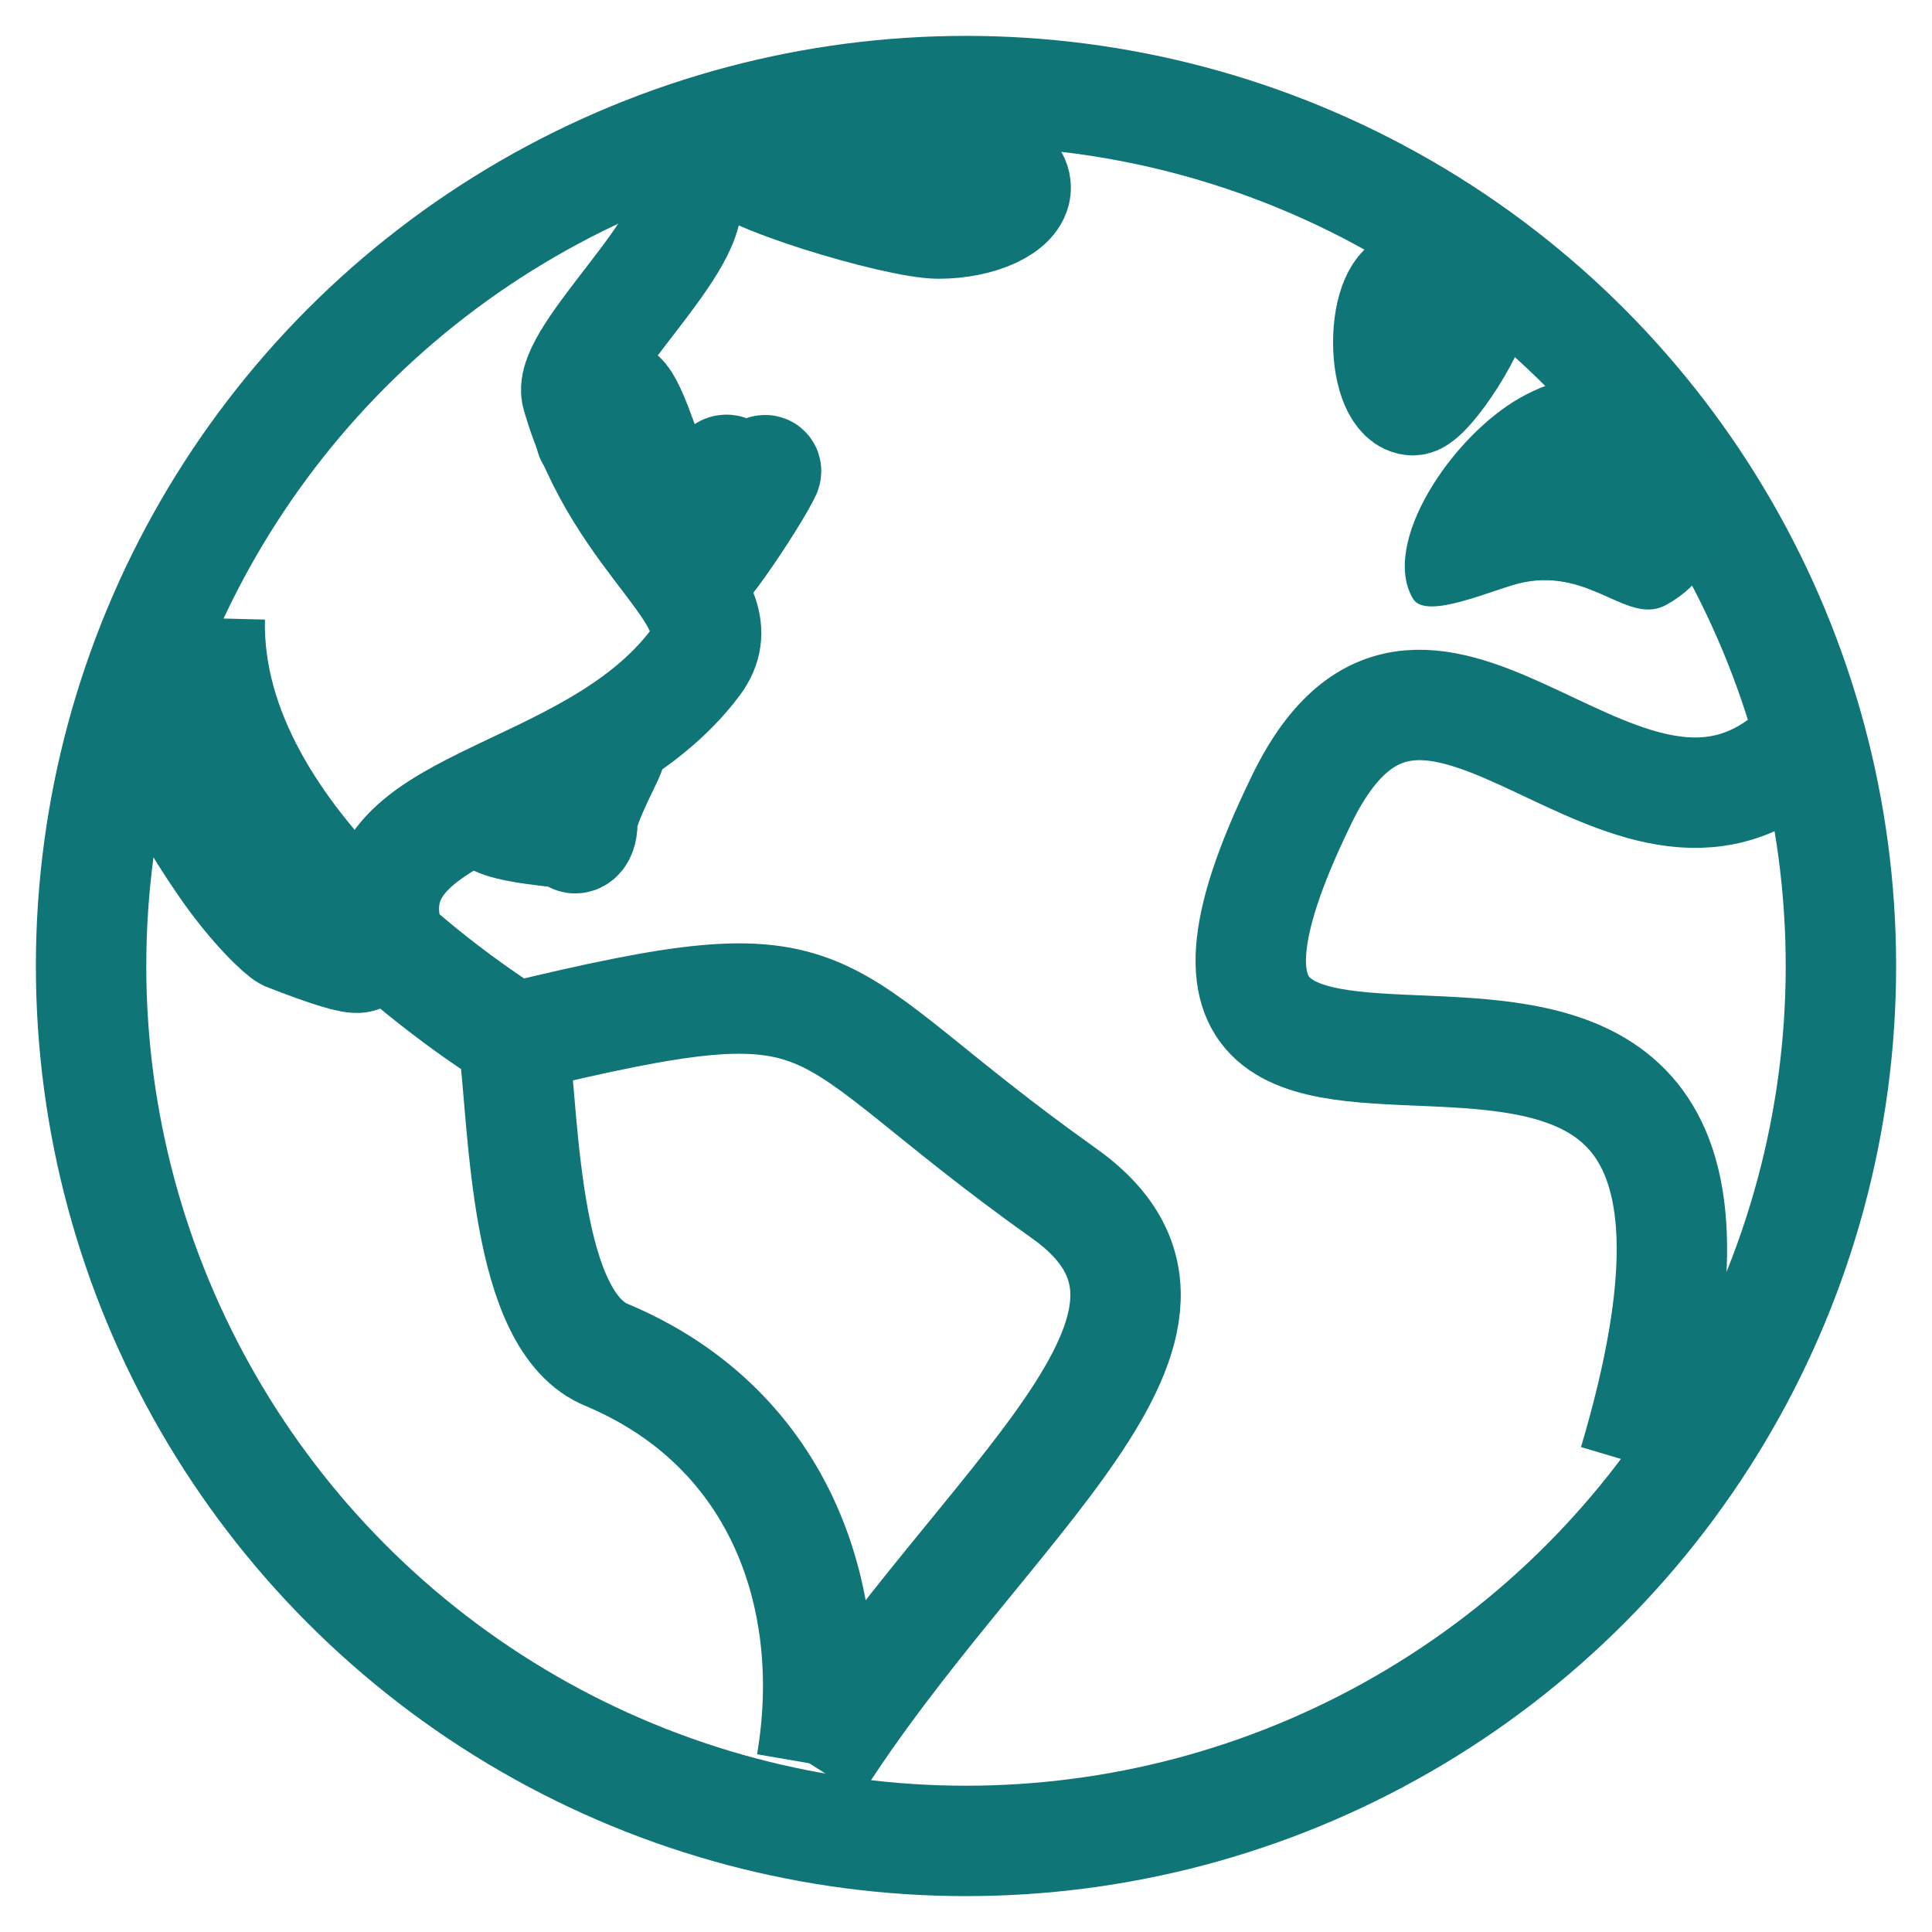
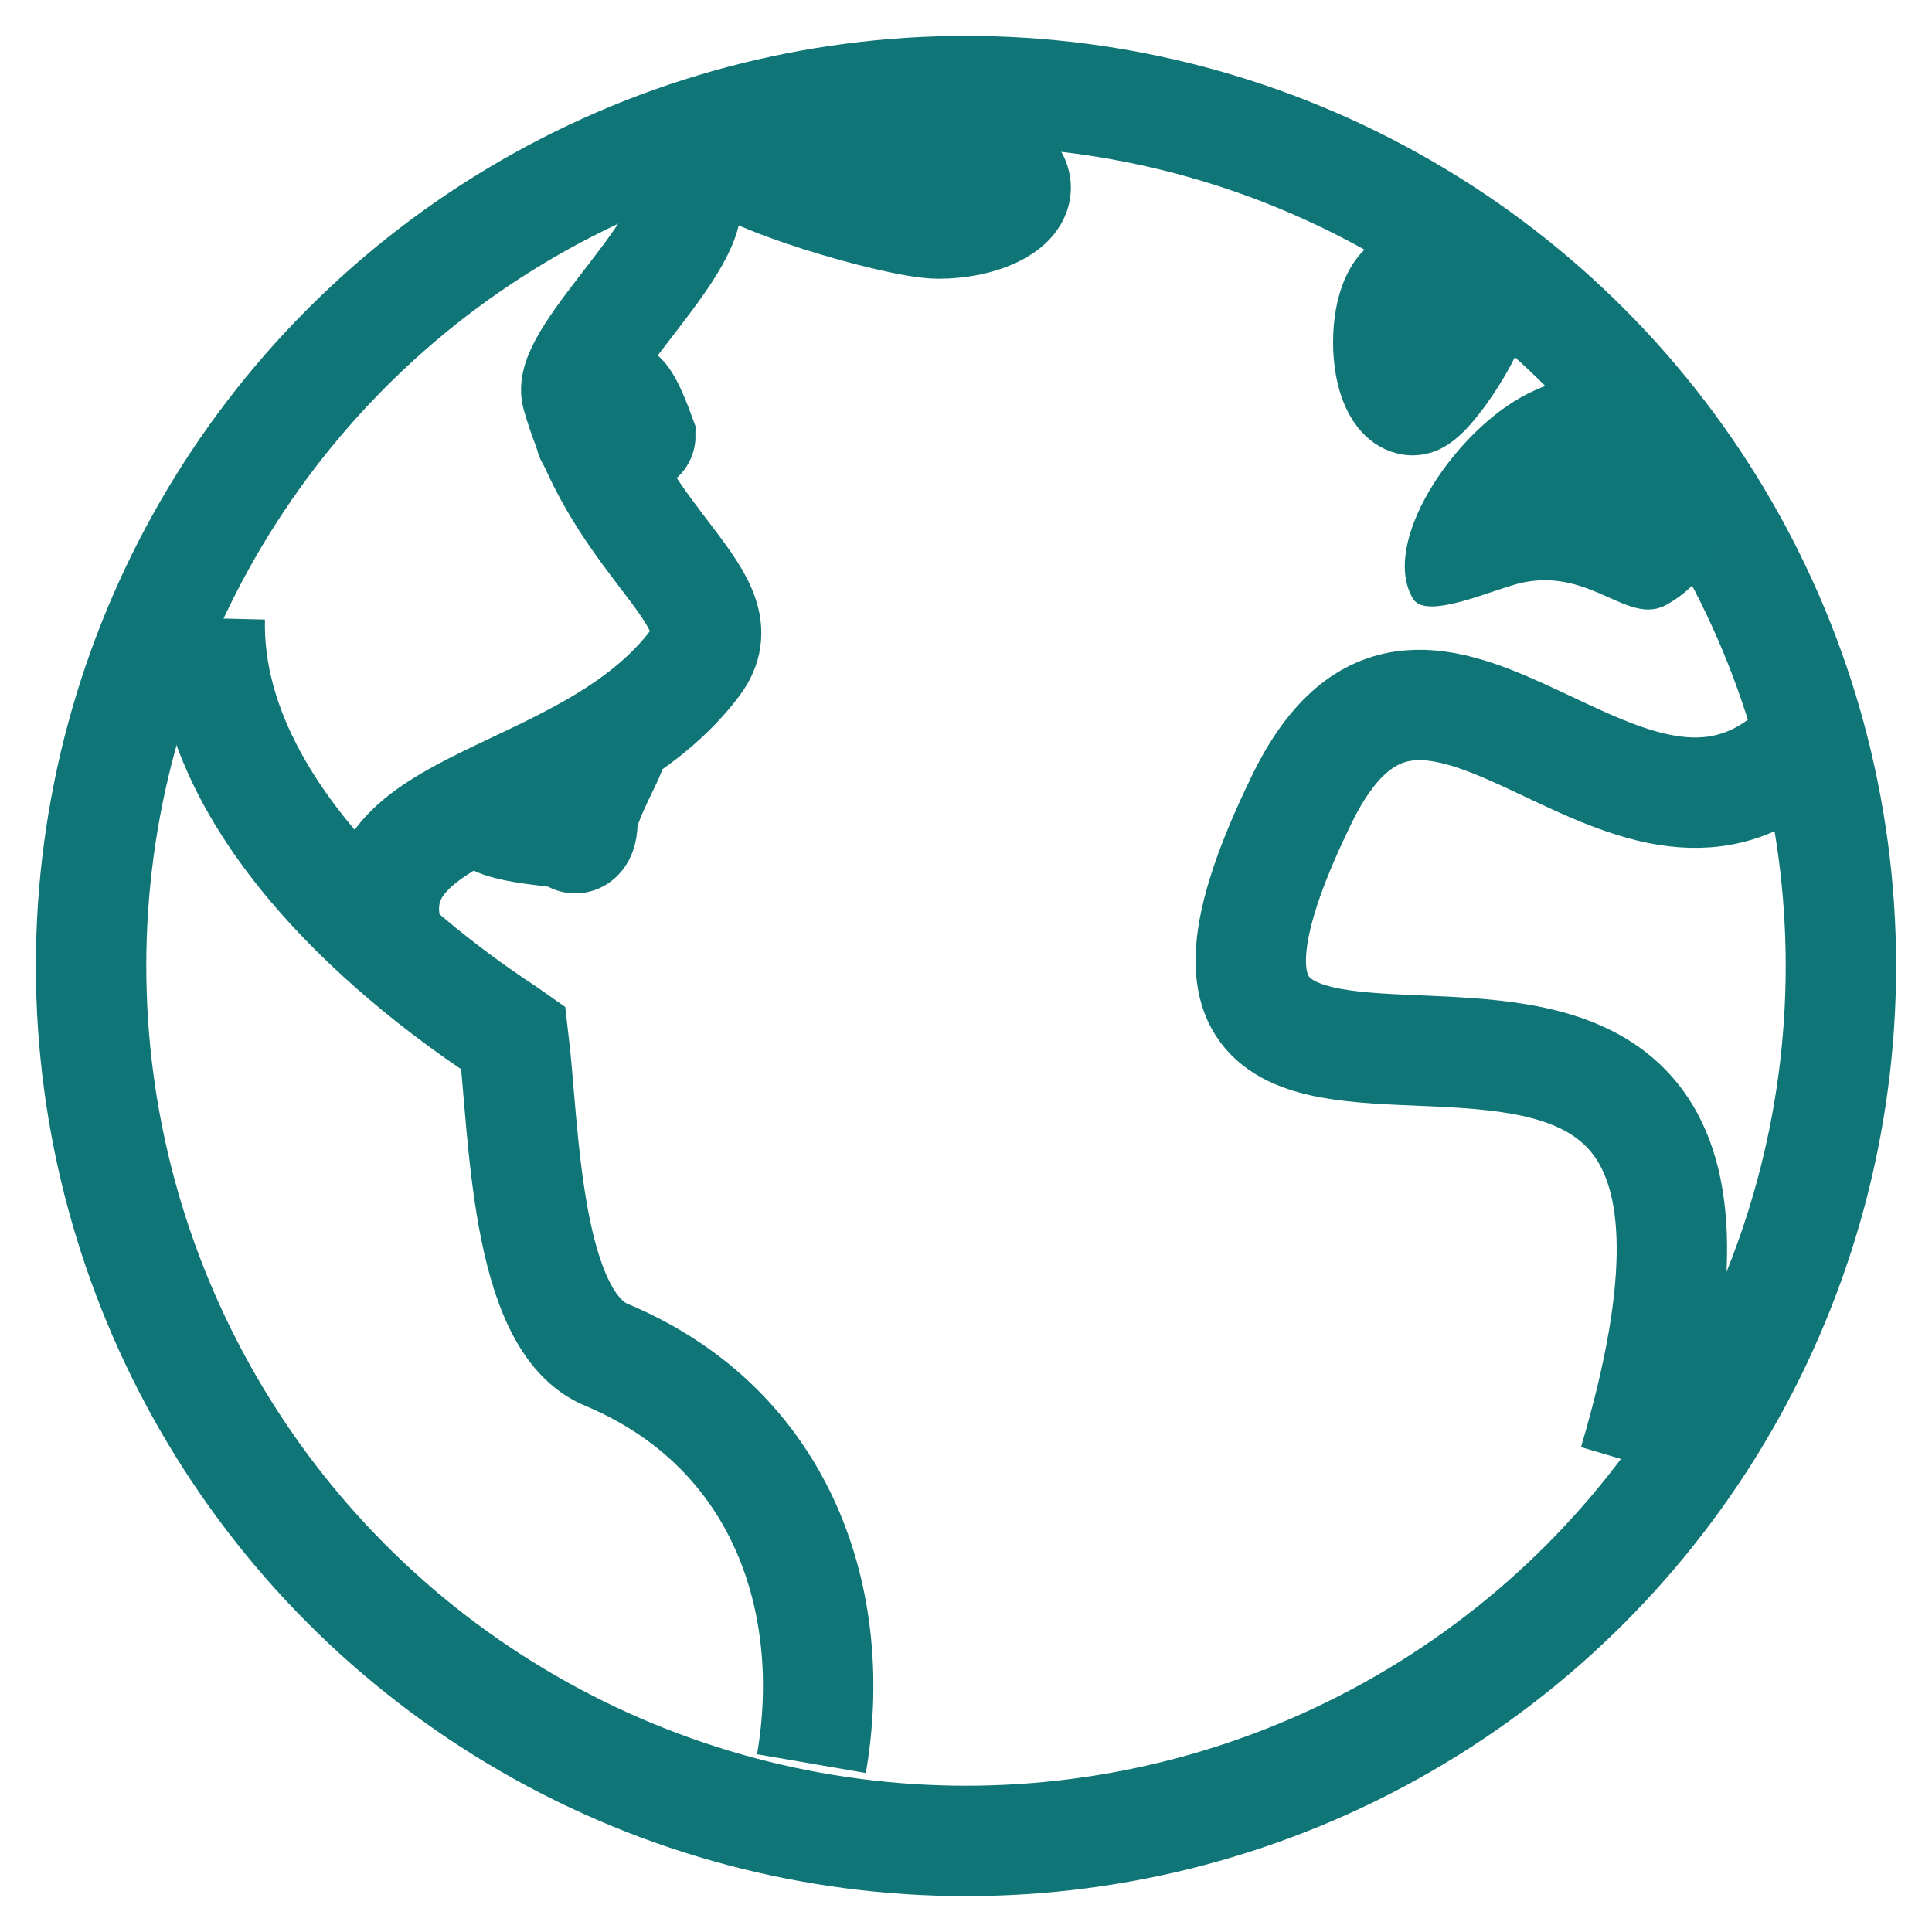
<svg xmlns="http://www.w3.org/2000/svg" version="1.1" id="Layer_1" x="0px" y="0px" viewBox="0 0 70 70" style="enable-background:new 0 0 70 70;" xml:space="preserve">
  <style type="text/css">
	.st0{fill:none;stroke:#107576;stroke-width:4;stroke-miterlimit:10;}
	.st1{fill:#0E7676;}
</style>
  <path class="st0" d="M17.7,29.4c0,0.7,3.2,0.7,3.1,0.9c-0.1,0.1,0.3,0.2,0.3-0.5s1.1-2.6,1-2.6C21.9,27.2,17.7,28.7,17.7,29.4z" />
  <circle class="st0" cx="35" cy="35" r="31.7" />
  <path class="st0" d="M7.6,22.4c-0.2,8.3,10.3,14.7,11,15.2C19,40.9,19,47.9,22,49.1c6.4,2.7,8.4,9,7.4,14.8" />
-   <path class="st0" d="M18.6,37.6c12.4-3,10.2-1.3,19.9,5.6c6.7,4.7-2.9,11.2-9,20.8" />
  <path class="st0" d="M24.8,7c0.7,1.6-4.3,5.9-3.9,7.3c1.6,5.6,6,7.4,4.3,9.7c-3.9,5.2-12.7,4.9-11.1,10.1" />
  <path class="st0" d="M64.5,27.7c-6.2,4.5-13-7.9-17.4,1.4C38,47.9,67.1,26.4,59.2,53" />
-   <path class="st0" d="M53.6,10.5c0,1.2-1.9,4-2.4,4s-0.9-0.9-0.9-2.1s0.4-2.1,0.9-2.1C51.7,10.3,53.6,9.4,53.6,10.5z" />
+   <path class="st0" d="M53.6,10.5c0,1.2-1.9,4-2.4,4s-0.9-0.9-0.9-2.1s0.4-2.1,0.9-2.1z" />
  <path class="st1" d="M60.4,21.9c-1.4,0.8-2.7-1.3-5.2-0.8c-1,0.2-3.5,1.4-4,0.6c-1.2-2,1.4-5.9,3.9-7.3s5.4-1,6.6,1  S62.9,20.5,60.4,21.9z" />
  <path class="st0" d="M36.8,6.8c0,0.7-1.3,1.3-2.8,1.3s-7.5-1.8-7.5-2.5s5.9,0,7.5,0S36.8,6.1,36.8,6.8z" />
-   <path class="st0" d="M27,17.5c-0.7-0.3-0.6-1-1.1,0.2c-0.5,1.3,0.6,0.5,0.2,1.2c-2.2,4.2,1-0.5,1.6-1.7C28,16.7,27,17.5,27,17.5z" />
  <path class="st0" d="M21.4,15.8c0-0.1,0.8-0.6,0.9-0.1c0.2,2.1-0.6-4,0.9,0.1c0,0.1-0.4,0.1-0.9,0.1S21.4,15.9,21.4,15.8z" />
-   <path class="st0" d="M8.8,30.8c1.1,1.6,8,5.6,1.6,3.1c-0.2-0.1-1.2-1-2.3-2.6s-1.8-2.9-1.6-3.1C6.7,28.1,7.8,29.2,8.8,30.8z" />
</svg>